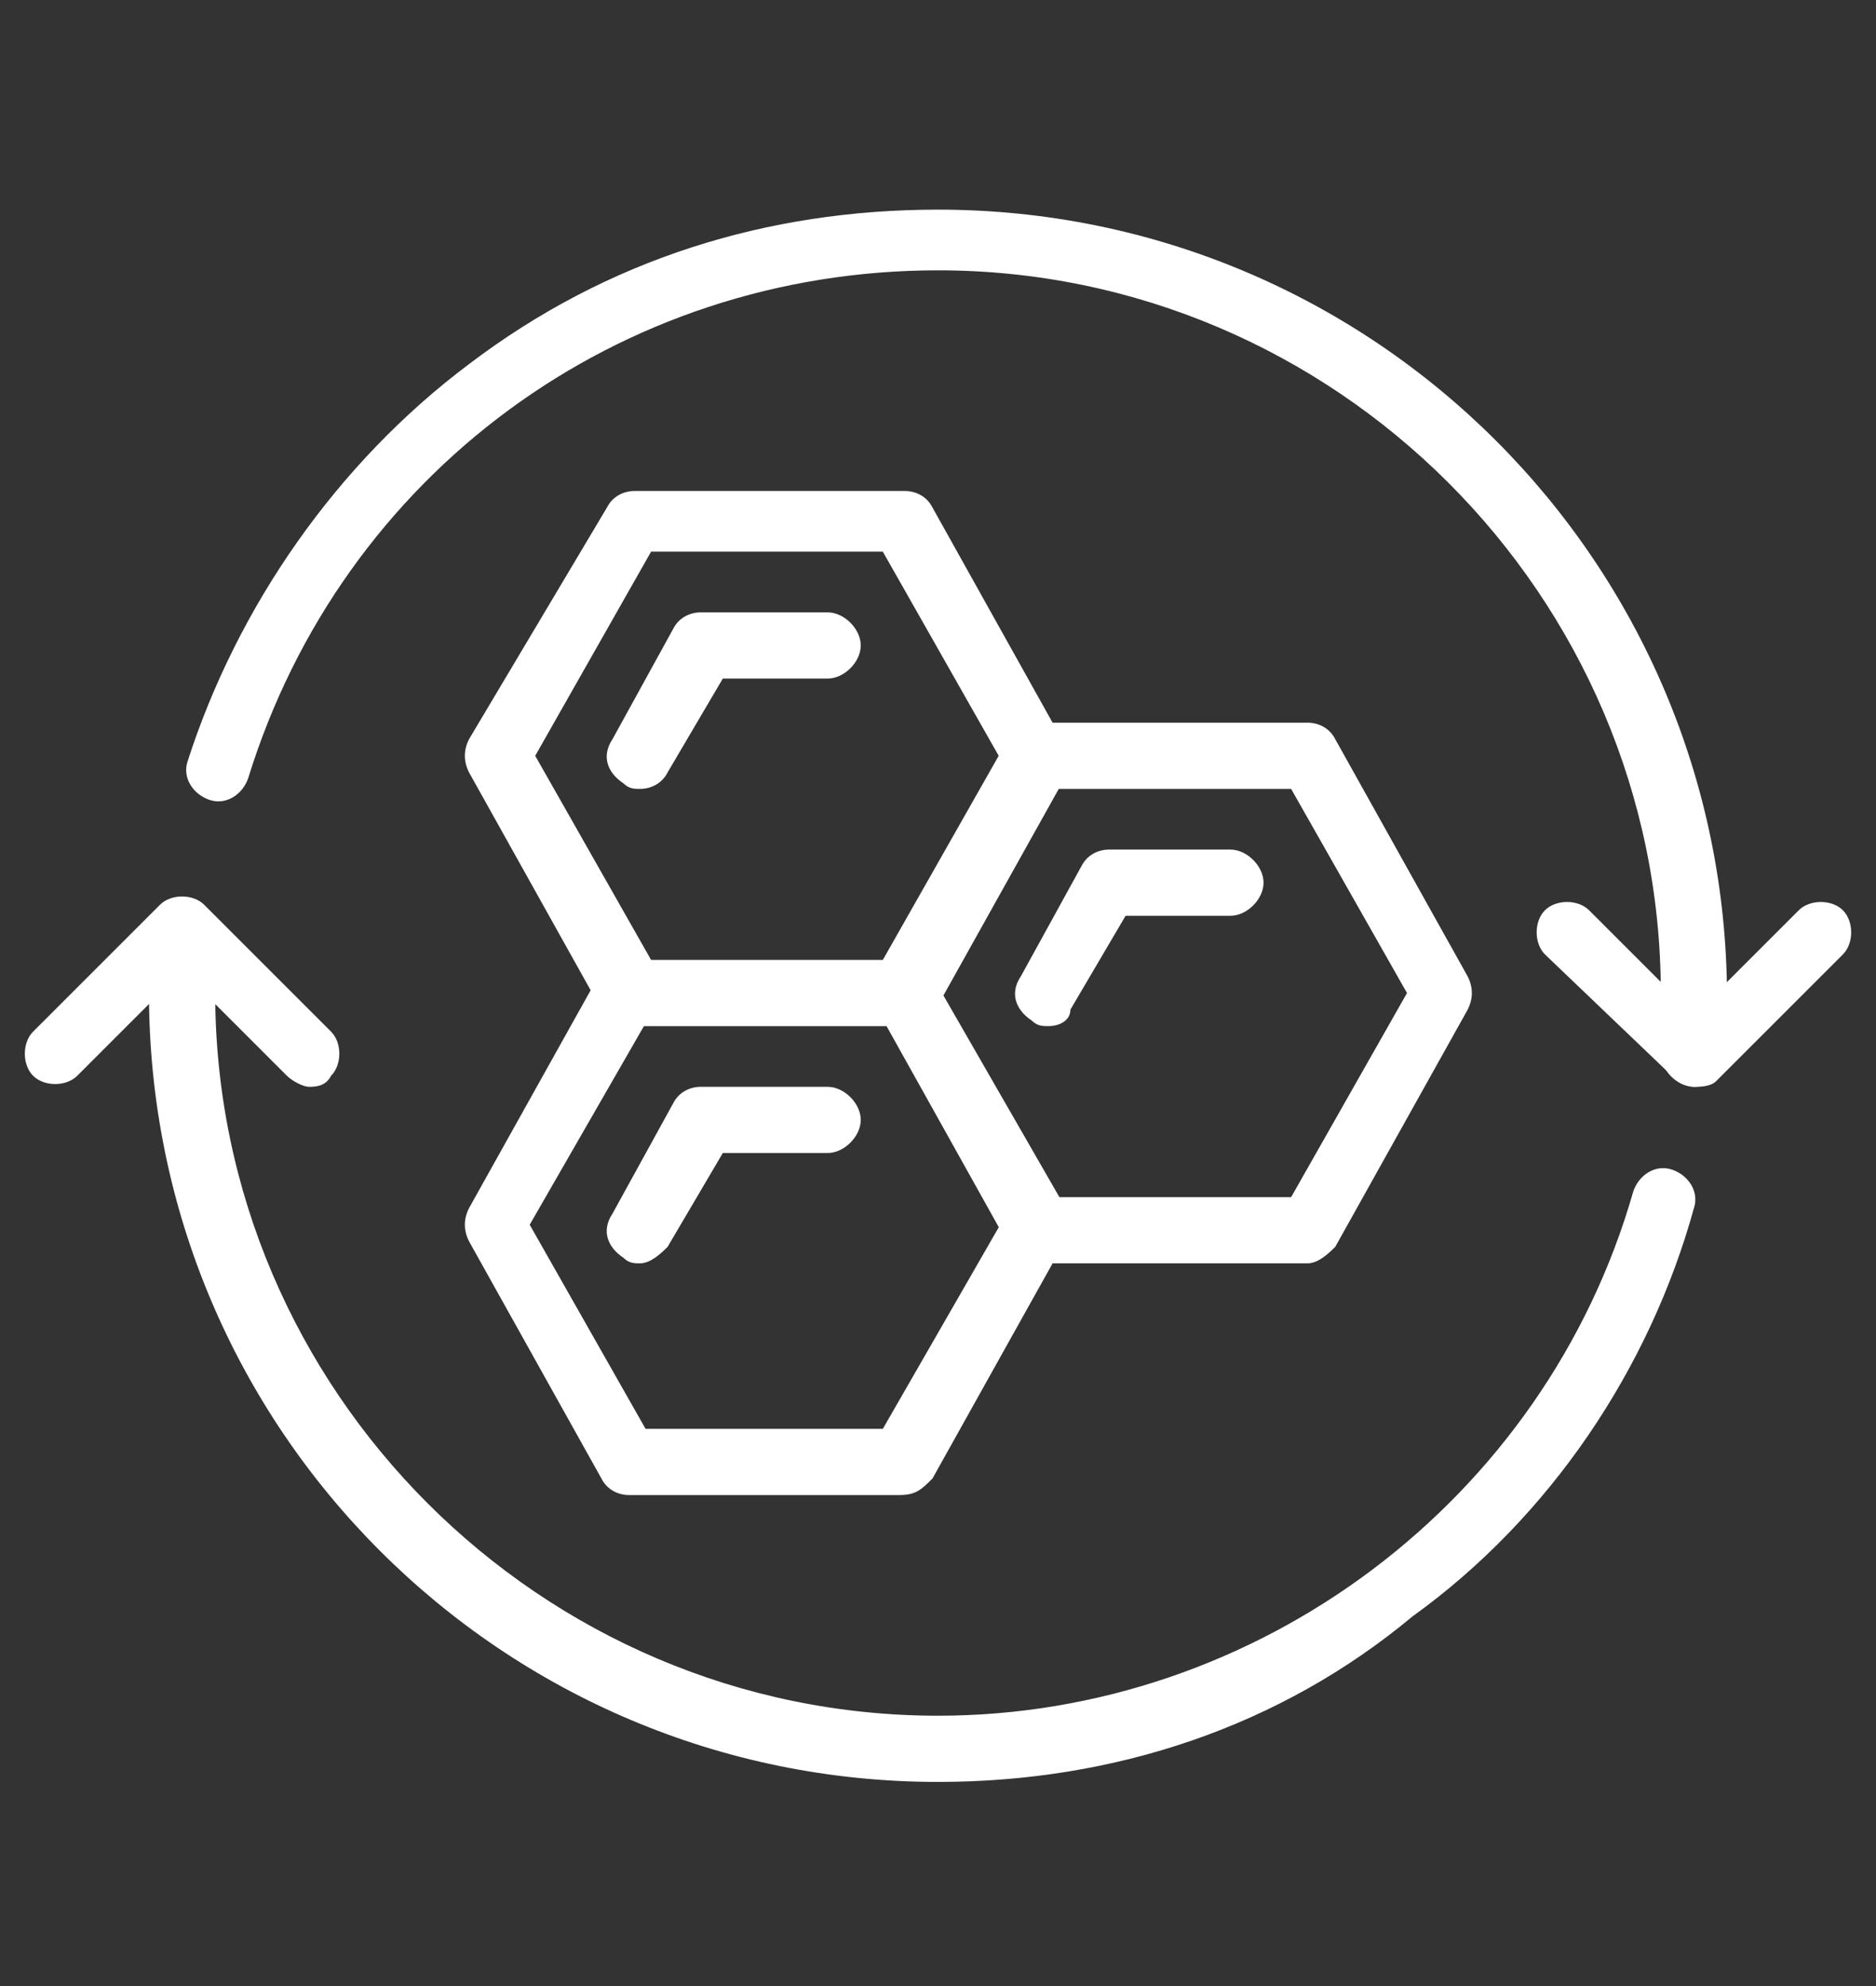
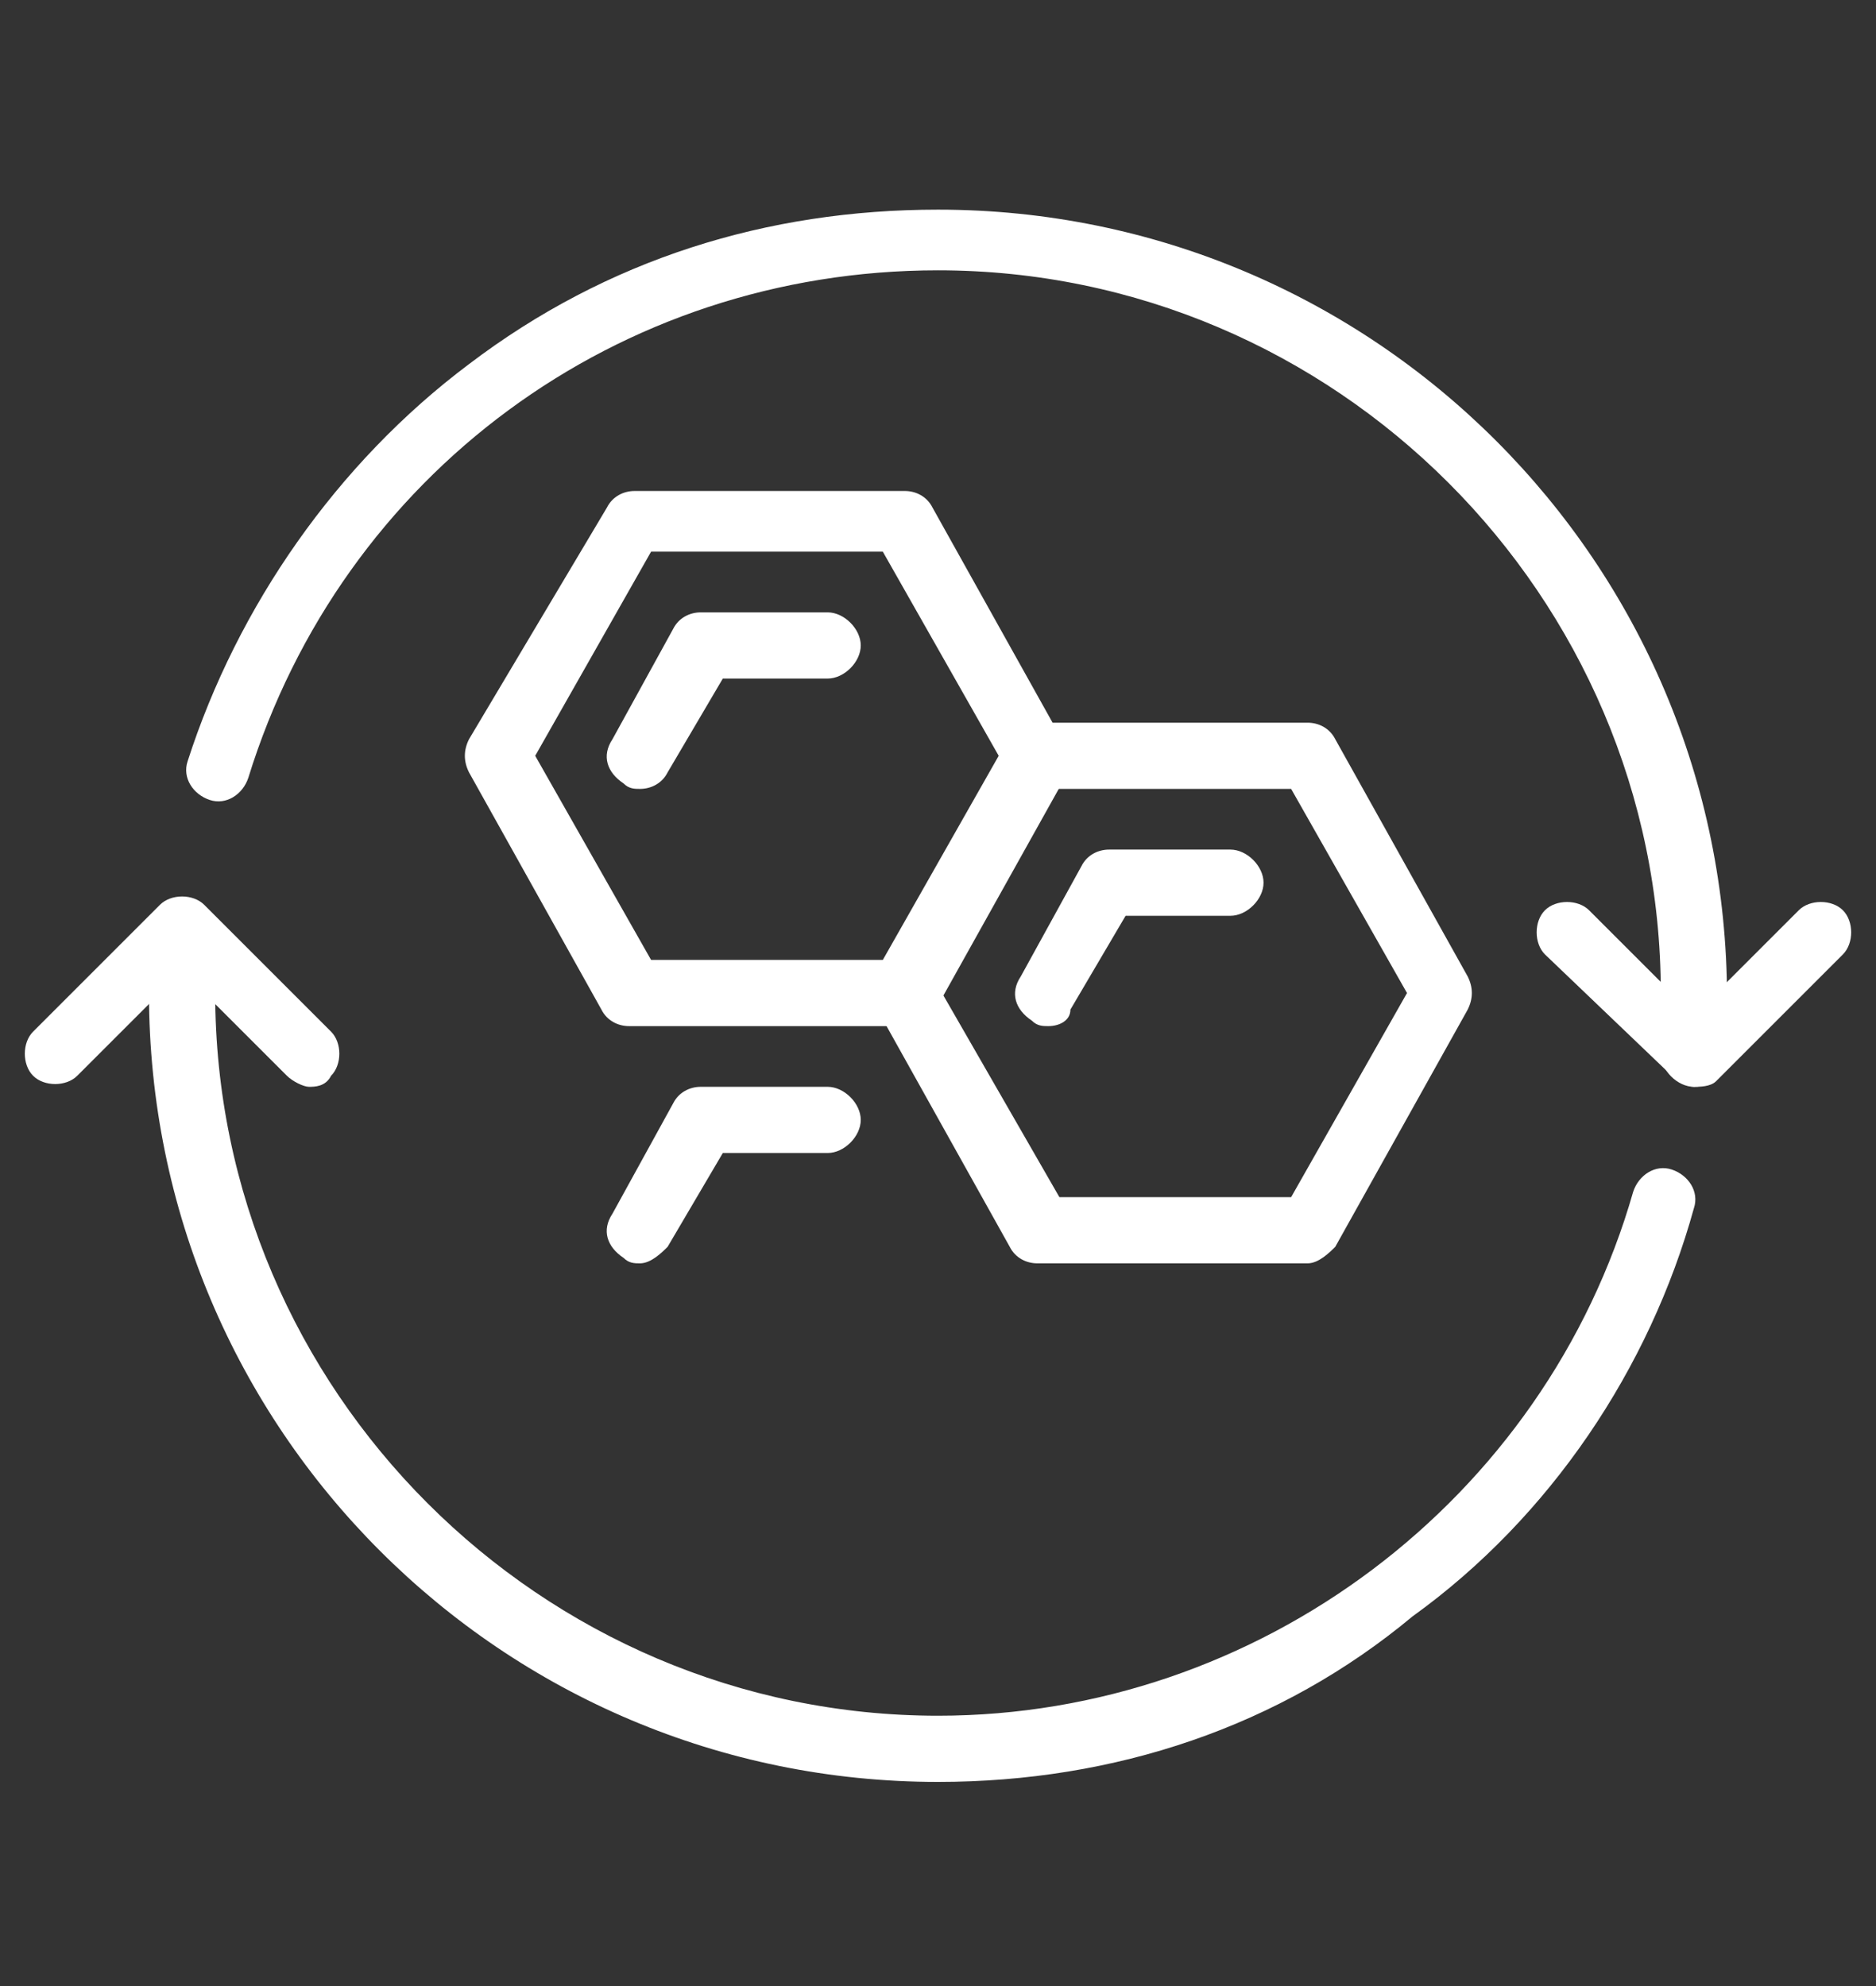
<svg xmlns="http://www.w3.org/2000/svg" version="1.1" id="Layer_1" x="0px" y="0px" viewBox="0 0 34 36" style="enable-background:new 0 0 34 36;" xml:space="preserve">
  <rect x="0" y="0" width="34" height="36" fill="#333333" stroke="none" />
  <style type="text/css">
	.st0{fill:#FFFFFF;}
</style>
  <g>
    <g>
      <g>
        <path class="st0" d="M16.3,18.6h-4.9c-0.2,0-0.4-0.1-0.5-0.3L8.5,14c-0.1-0.2-0.1-0.4,0-0.6L11,9.2c0.1-0.2,0.3-0.3,0.5-0.3h4.9     c0.2,0,0.4,0.1,0.5,0.3l2.4,4.3c0.1,0.2,0.1,0.4,0,0.6l-2.4,4.3C16.7,18.5,16.6,18.6,16.3,18.6z M11.8,17.4H16l2.1-3.7L16,10     h-4.2l-2.1,3.7L11.8,17.4z" />
      </g>
      <g>
        <path class="st0" d="M11.6,14.3c-0.1,0-0.2,0-0.3-0.1c-0.3-0.2-0.4-0.5-0.2-0.8l1.1-2c0.1-0.2,0.3-0.3,0.5-0.3H15     c0.3,0,0.6,0.3,0.6,0.6c0,0.3-0.3,0.6-0.6,0.6h-1.9l-1,1.7C12,14.2,11.8,14.3,11.6,14.3z" />
      </g>
      <g>
        <path class="st0" d="M11.6,22.9c-0.1,0-0.2,0-0.3-0.1c-0.3-0.2-0.4-0.5-0.2-0.8l1.1-2c0.1-0.2,0.3-0.3,0.5-0.3H15     c0.3,0,0.6,0.3,0.6,0.6s-0.3,0.6-0.6,0.6h-1.9l-1,1.7C12,22.7,11.8,22.9,11.6,22.9z" />
      </g>
      <g>
        <path class="st0" d="M19,18.6c-0.1,0-0.2,0-0.3-0.1c-0.3-0.2-0.4-0.5-0.2-0.8l1.1-2c0.1-0.2,0.3-0.3,0.5-0.3h2.2     c0.3,0,0.6,0.3,0.6,0.6c0,0.3-0.3,0.6-0.6,0.6h-1.9l-1,1.7C19.4,18.5,19.2,18.6,19,18.6z" />
      </g>
      <g>
        <path class="st0" d="M23.7,22.9h-4.9c-0.2,0-0.4-0.1-0.5-0.3l-2.4-4.3c-0.2-0.3-0.1-0.6,0.2-0.8c0.3-0.2,0.6-0.1,0.8,0.2l2.3,4     h4.2l2.1-3.7l-2.1-3.7h-4.6c-0.3,0-0.6-0.3-0.6-0.6s0.3-0.6,0.6-0.6h4.9c0.2,0,0.4,0.1,0.5,0.3l2.4,4.3c0.1,0.2,0.1,0.4,0,0.6     l-2.4,4.3C24.1,22.7,23.9,22.9,23.7,22.9z" />
      </g>
      <g>
-         <path class="st0" d="M16.3,27.1h-4.9c-0.2,0-0.4-0.1-0.5-0.3l-2.4-4.3c-0.1-0.2-0.1-0.4,0-0.6l2.4-4.3c0.2-0.3,0.5-0.4,0.8-0.2     c0.3,0.2,0.4,0.5,0.2,0.8l-2.3,4l2.1,3.7H16l2.3-4c0.2-0.3,0.5-0.4,0.8-0.2c0.3,0.2,0.4,0.5,0.2,0.8l-2.4,4.3     C16.7,27,16.6,27.1,16.3,27.1z" />
-       </g>
+         </g>
    </g>
    <g>
      <path class="st0" d="M30.7,19.7c-0.3,0-0.6-0.3-0.6-0.6V18c0-7.2-5.9-13.1-13.1-13.1c-5.8,0-10.8,3.7-12.5,9.2    c-0.1,0.3-0.4,0.5-0.7,0.4c-0.3-0.1-0.5-0.4-0.4-0.7c0.9-2.8,2.7-5.4,5.1-7.2c2.5-1.9,5.4-2.8,8.5-2.8c7.9,0,14.3,6.4,14.3,14.3    v1.1C31.3,19.5,31,19.7,30.7,19.7z" />
    </g>
    <g>
      <path class="st0" d="M17,32.3C9.1,32.3,2.7,25.9,2.7,18v-1.1c0-0.3,0.3-0.6,0.6-0.6s0.6,0.3,0.6,0.6V18c0,7.2,5.9,13.1,13.1,13.1    c5.8,0,11-3.9,12.6-9.5c0.1-0.3,0.4-0.5,0.7-0.4c0.3,0.1,0.5,0.4,0.4,0.7c-0.8,2.9-2.6,5.6-5.1,7.4C23.2,31.3,20.2,32.3,17,32.3z" />
    </g>
    <g>
      <path class="st0" d="M5.6,19.7c-0.1,0-0.3-0.1-0.4-0.2l-1.9-1.9l-1.9,1.9c-0.2,0.2-0.6,0.2-0.8,0c-0.2-0.2-0.2-0.6,0-0.8l2.3-2.3    c0.2-0.2,0.6-0.2,0.8,0L6,18.7c0.2,0.2,0.2,0.6,0,0.8C5.9,19.7,5.7,19.7,5.6,19.7z" />
    </g>
    <g>
      <path class="st0" d="M30.7,19.7c-0.1,0-0.3-0.1-0.4-0.2L28,17.3c-0.2-0.2-0.2-0.6,0-0.8c0.2-0.2,0.6-0.2,0.8,0l1.9,1.9l1.9-1.9    c0.2-0.2,0.6-0.2,0.8,0c0.2,0.2,0.2,0.6,0,0.8l-2.3,2.3C31,19.7,30.8,19.7,30.7,19.7z" />
    </g>
  </g>
</svg>